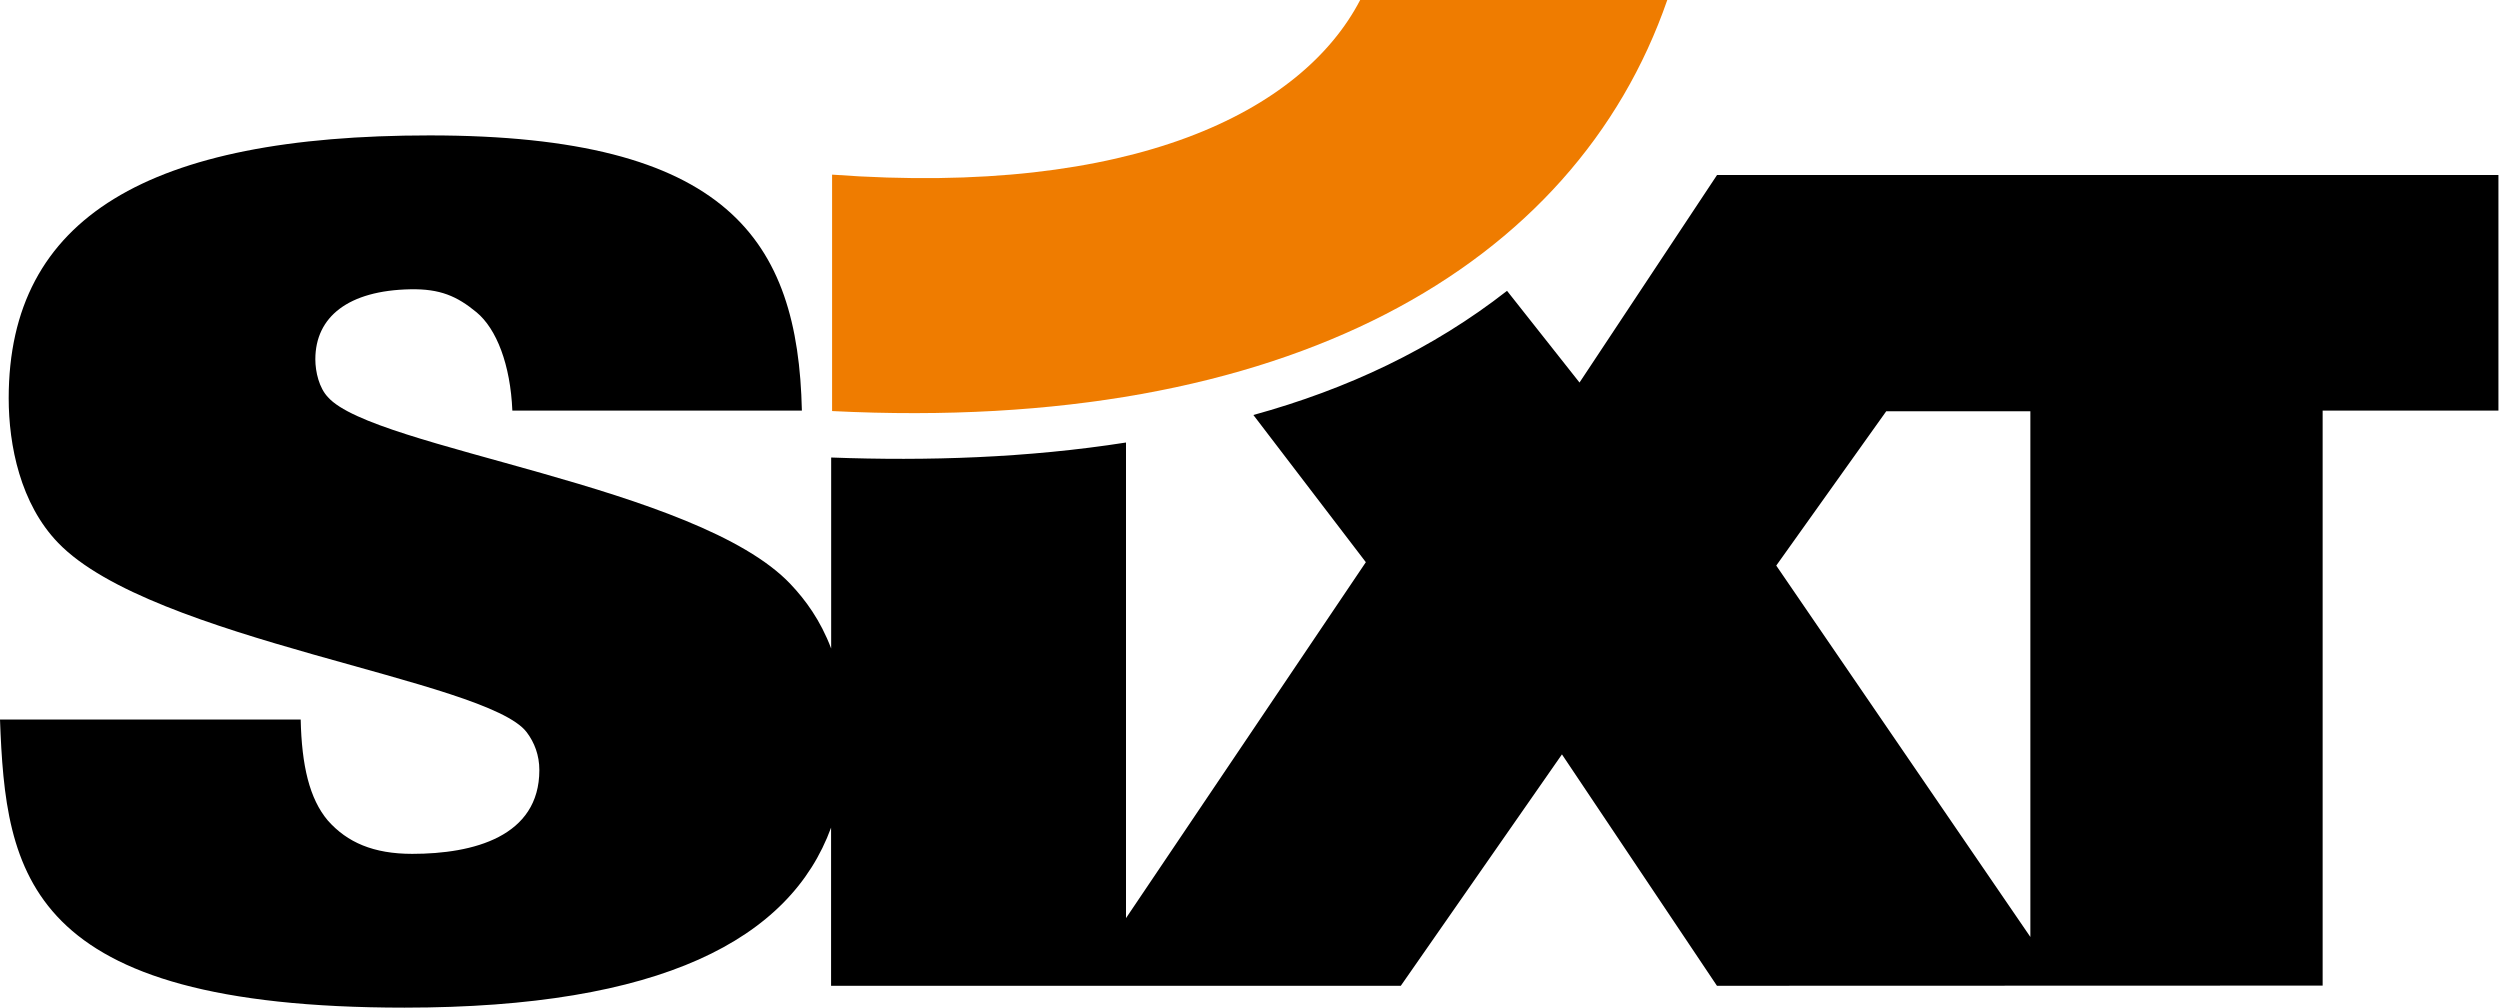
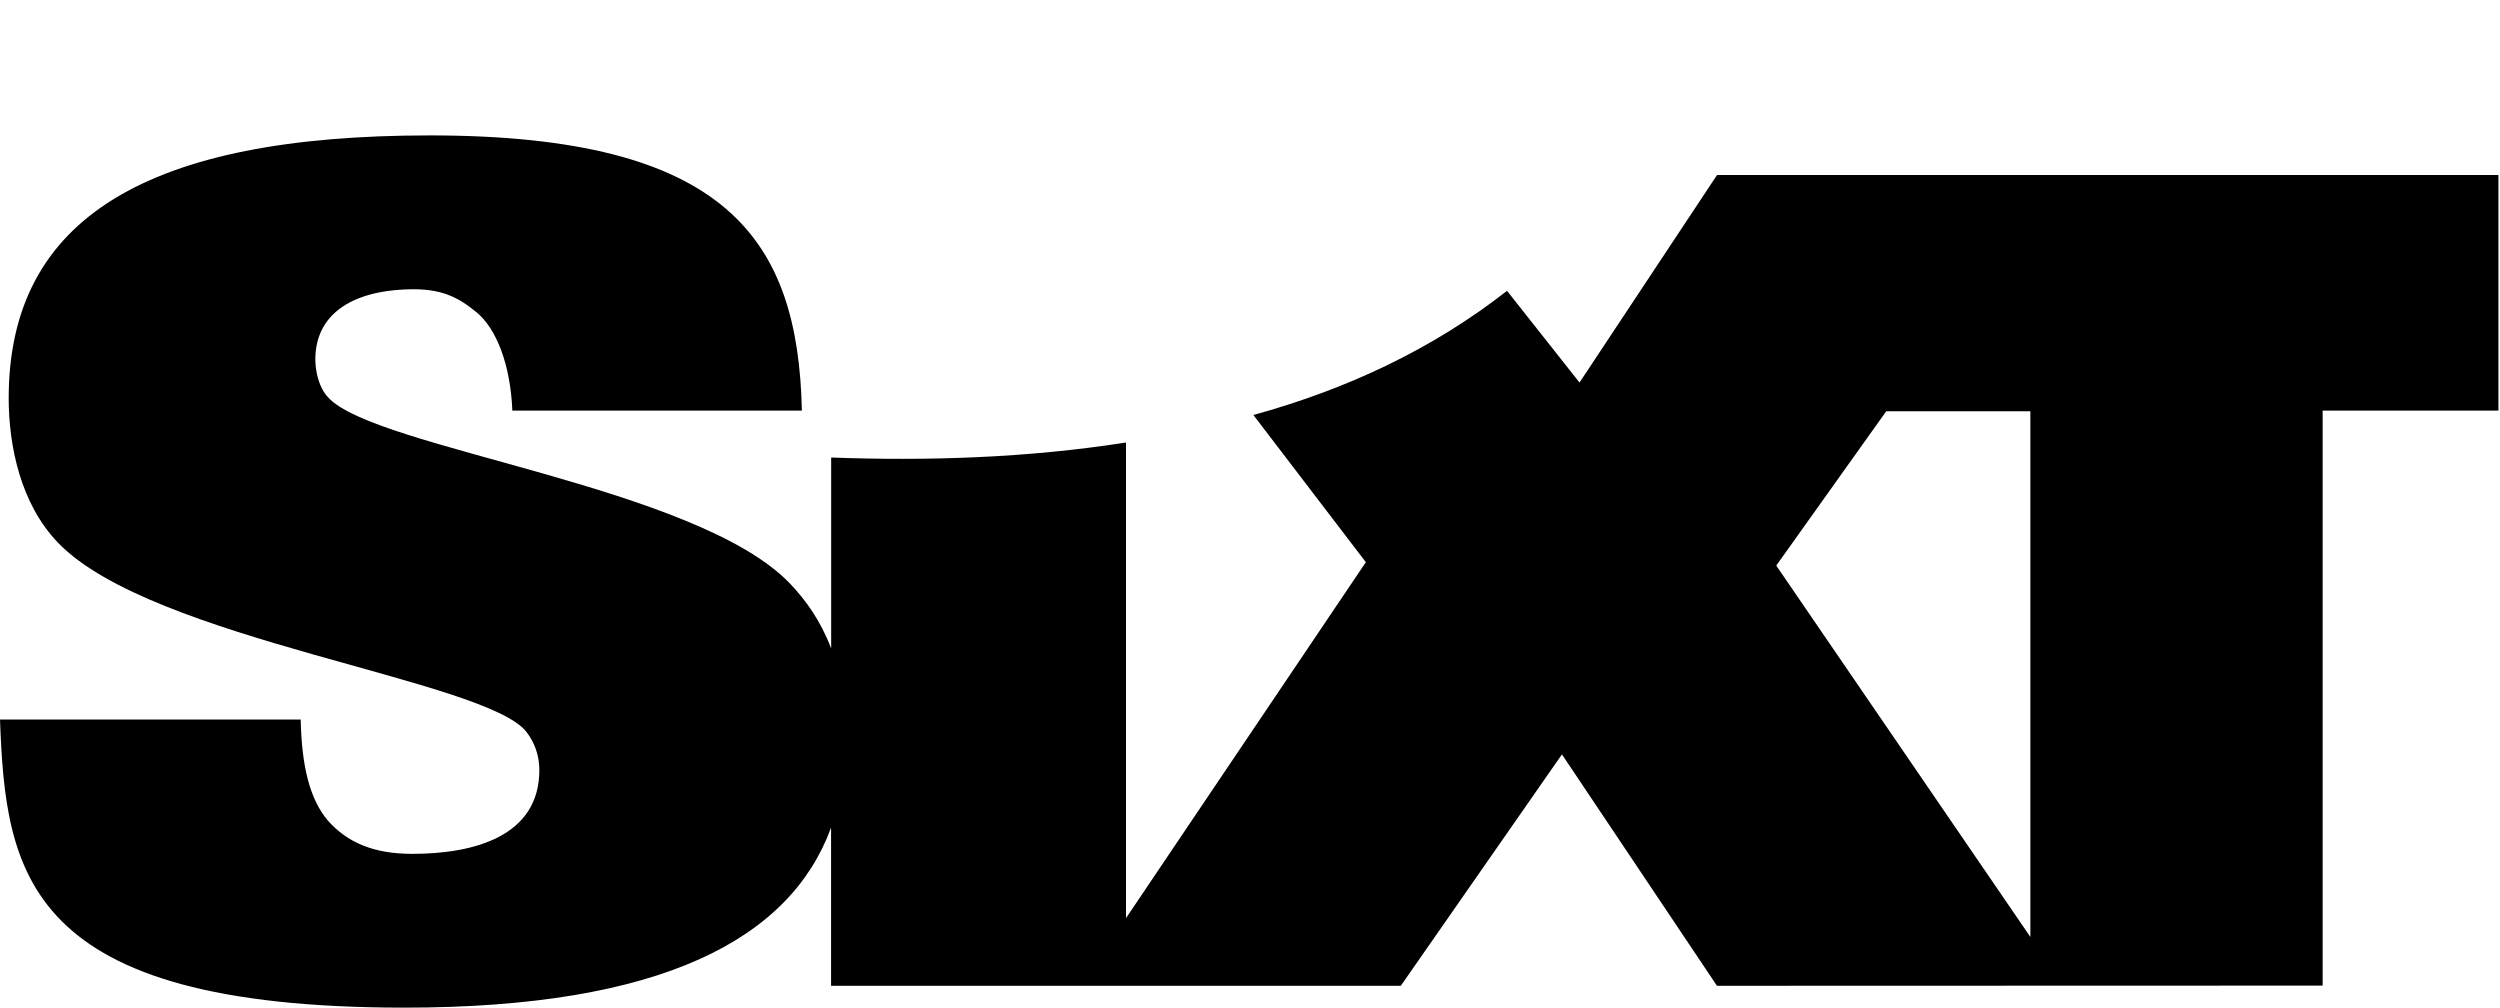
<svg xmlns="http://www.w3.org/2000/svg" width="841" height="339" viewBox="0 0 841 339" fill="none">
  <g clip-path="url(#clip0_1783_45581)">
    <path d="M634.533 138.344L597.532 190.261L683.016 315.194V138.344H634.533ZM378.787 148.862V308.859L459.469 189.123L421.637 139.605C453.251 130.901 481.941 117.398 506.968 97.837L531.348 128.686L577.615 58.868H840.472V138.128H781.338V331.557L577.584 331.619L525.438 253.773L471.228 331.619H279.573V278.41C265.782 316.056 222.316 338.969 136.062 338.969C8.158 338.969 1.939 293.788 0 242.055H101.153C101.492 257.495 104.078 268.69 110.296 276.041C116.822 283.392 125.626 287.237 138.678 287.237C159.241 287.237 181.436 281.454 181.436 259.064C181.436 254.05 179.804 249.806 177.188 246.33C163.797 228.553 51.223 215.451 19.578 182.633C6.865 169.5 2.924 149.816 2.924 133.976C2.924 72.986 50.238 45.551 144.558 45.551C244.726 45.551 268.46 80.583 269.753 138.128H172.355C171.708 122.689 167.06 110.632 160.288 105.034C153.731 99.621 148.036 97.13 138.062 97.314C117.191 97.714 106.079 106.572 106.079 120.874C106.079 125.118 107.372 130.531 110.327 133.607C125.657 150.985 234.66 163.349 265.966 196.535C270.953 201.795 276.002 208.653 279.603 218.157V153.907C311.926 155.106 345.602 154.06 378.787 148.862Z" fill="black" />
-     <path d="M279.883 58.745C381.036 66.188 438.016 37.585 457.563 0H560.871C529.811 89.748 432.937 145.971 279.914 138.282V58.745H279.883Z" fill="#EF7C00" />
  </g>
  <defs>
    <clipPath id="clip0_1783_45581">
      <rect width="841" height="339" fill="white" />
    </clipPath>
  </defs>
</svg>